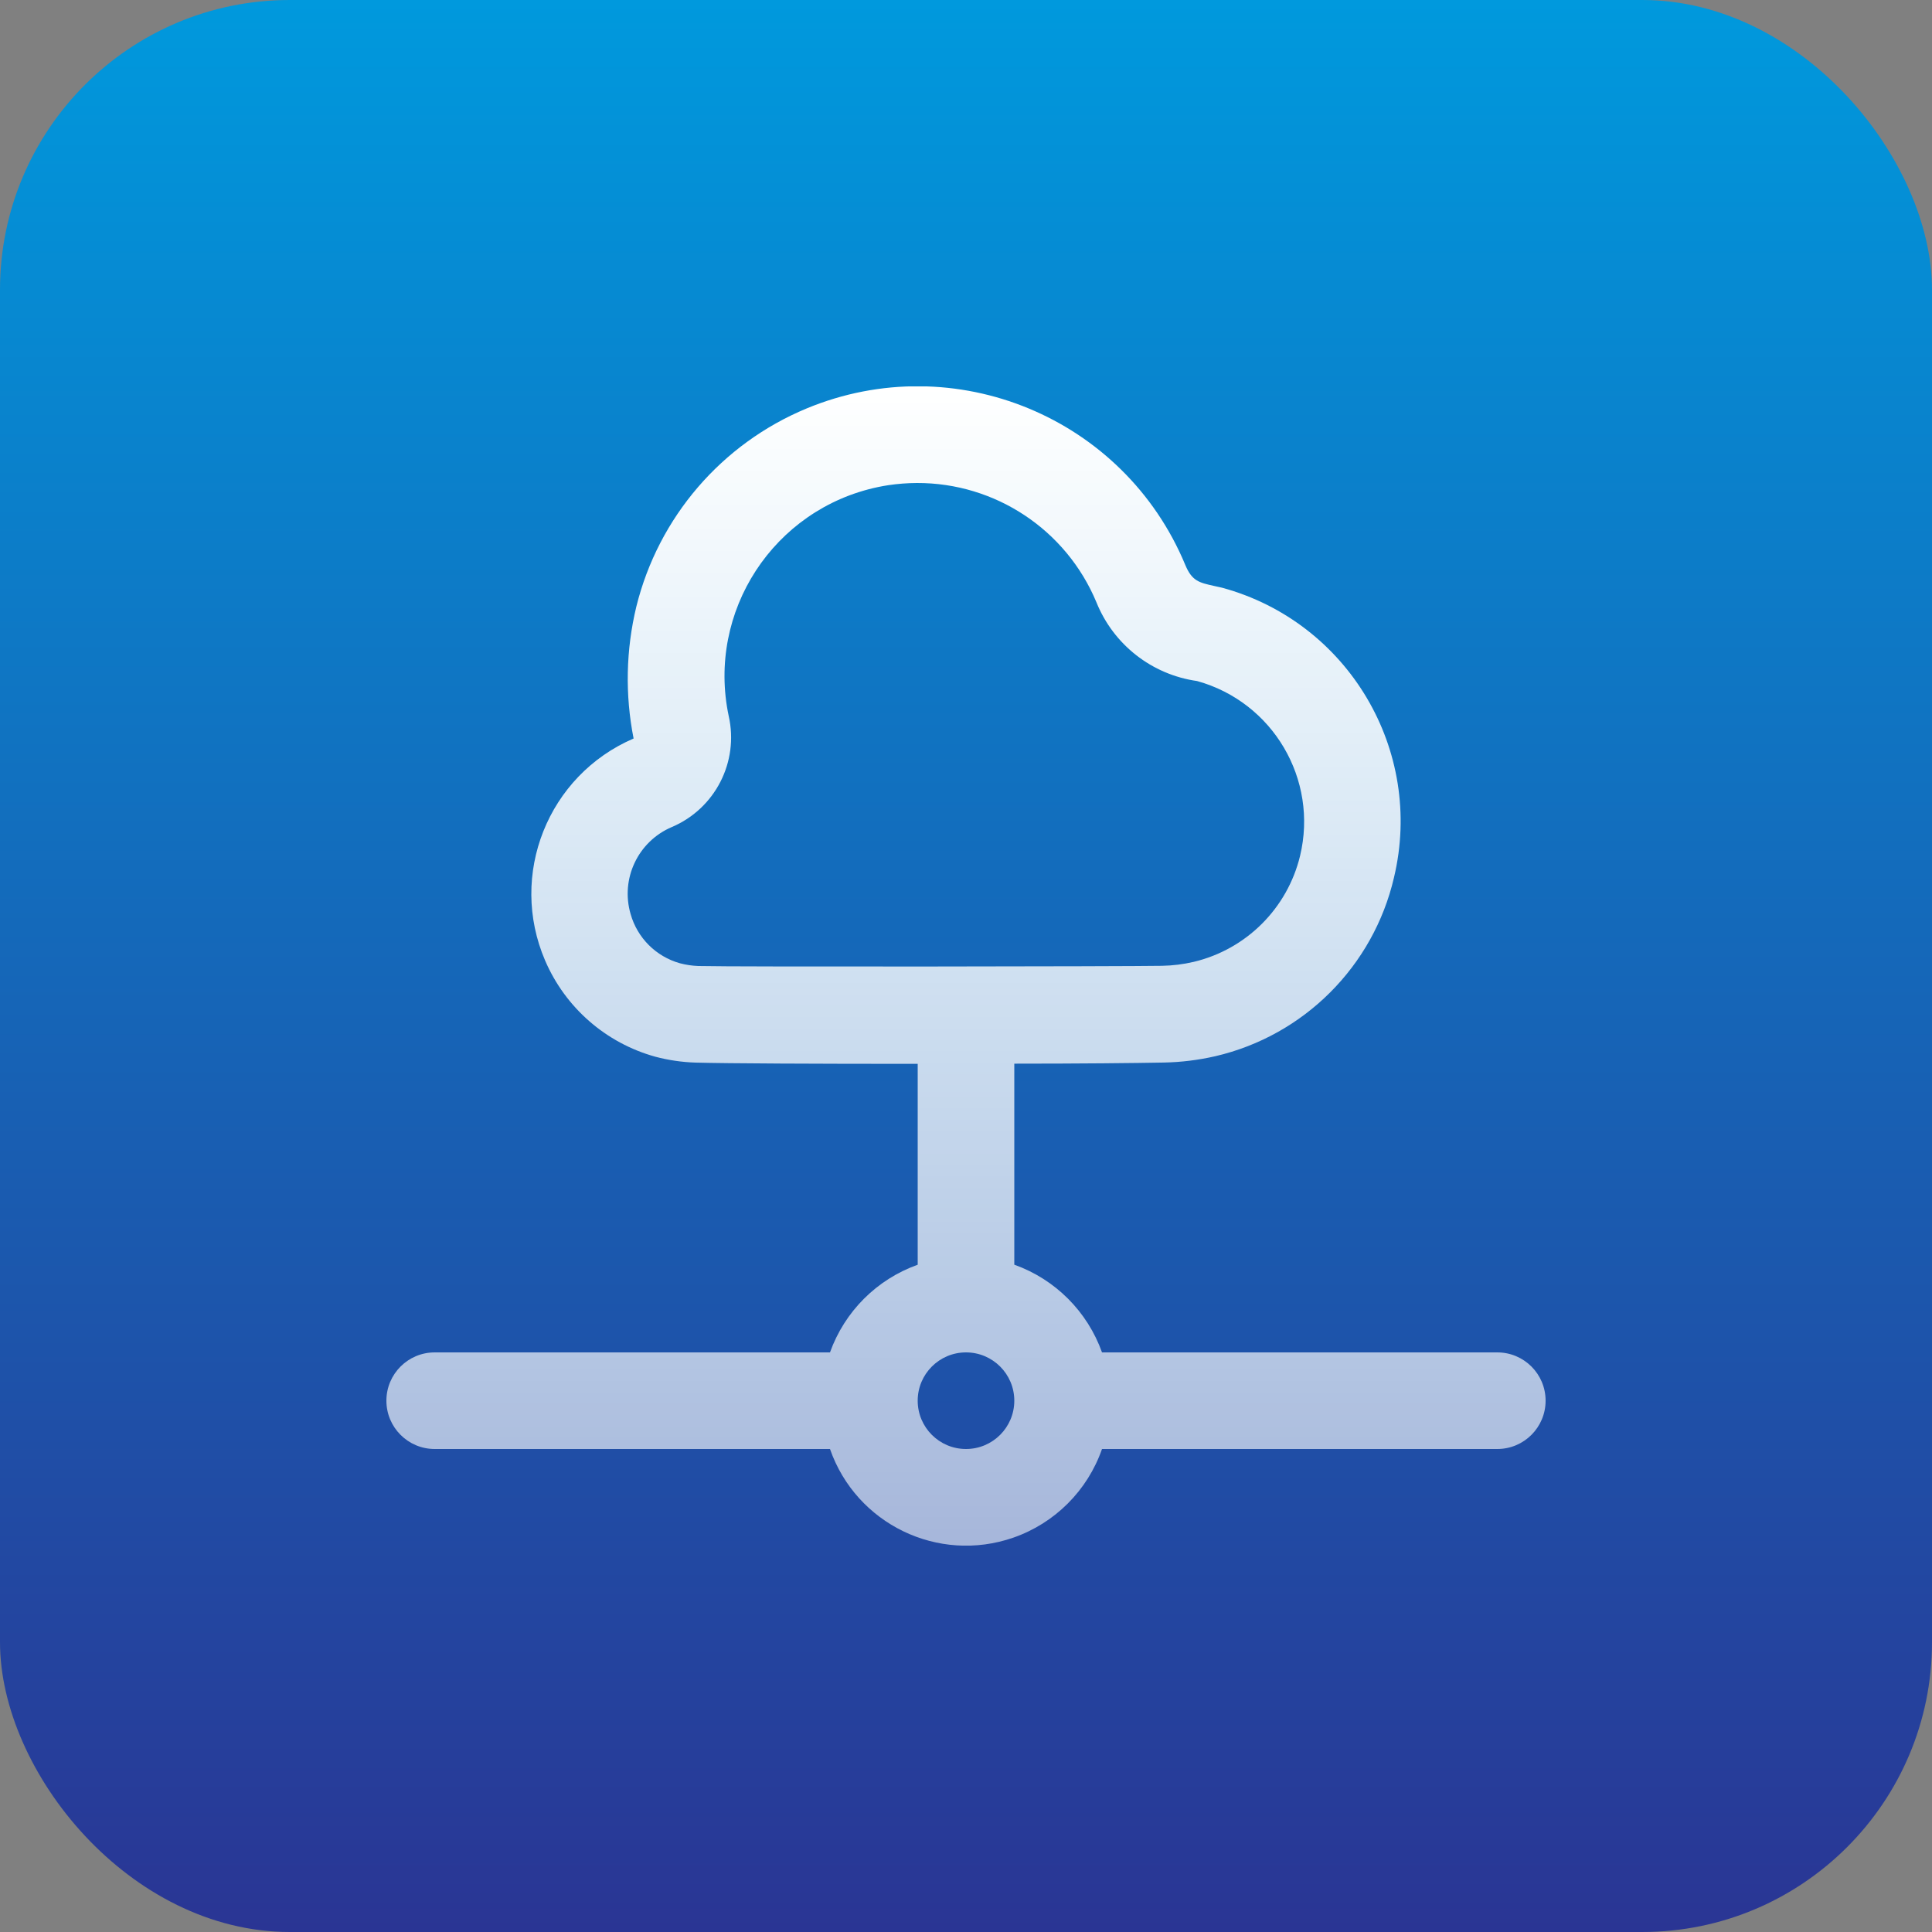
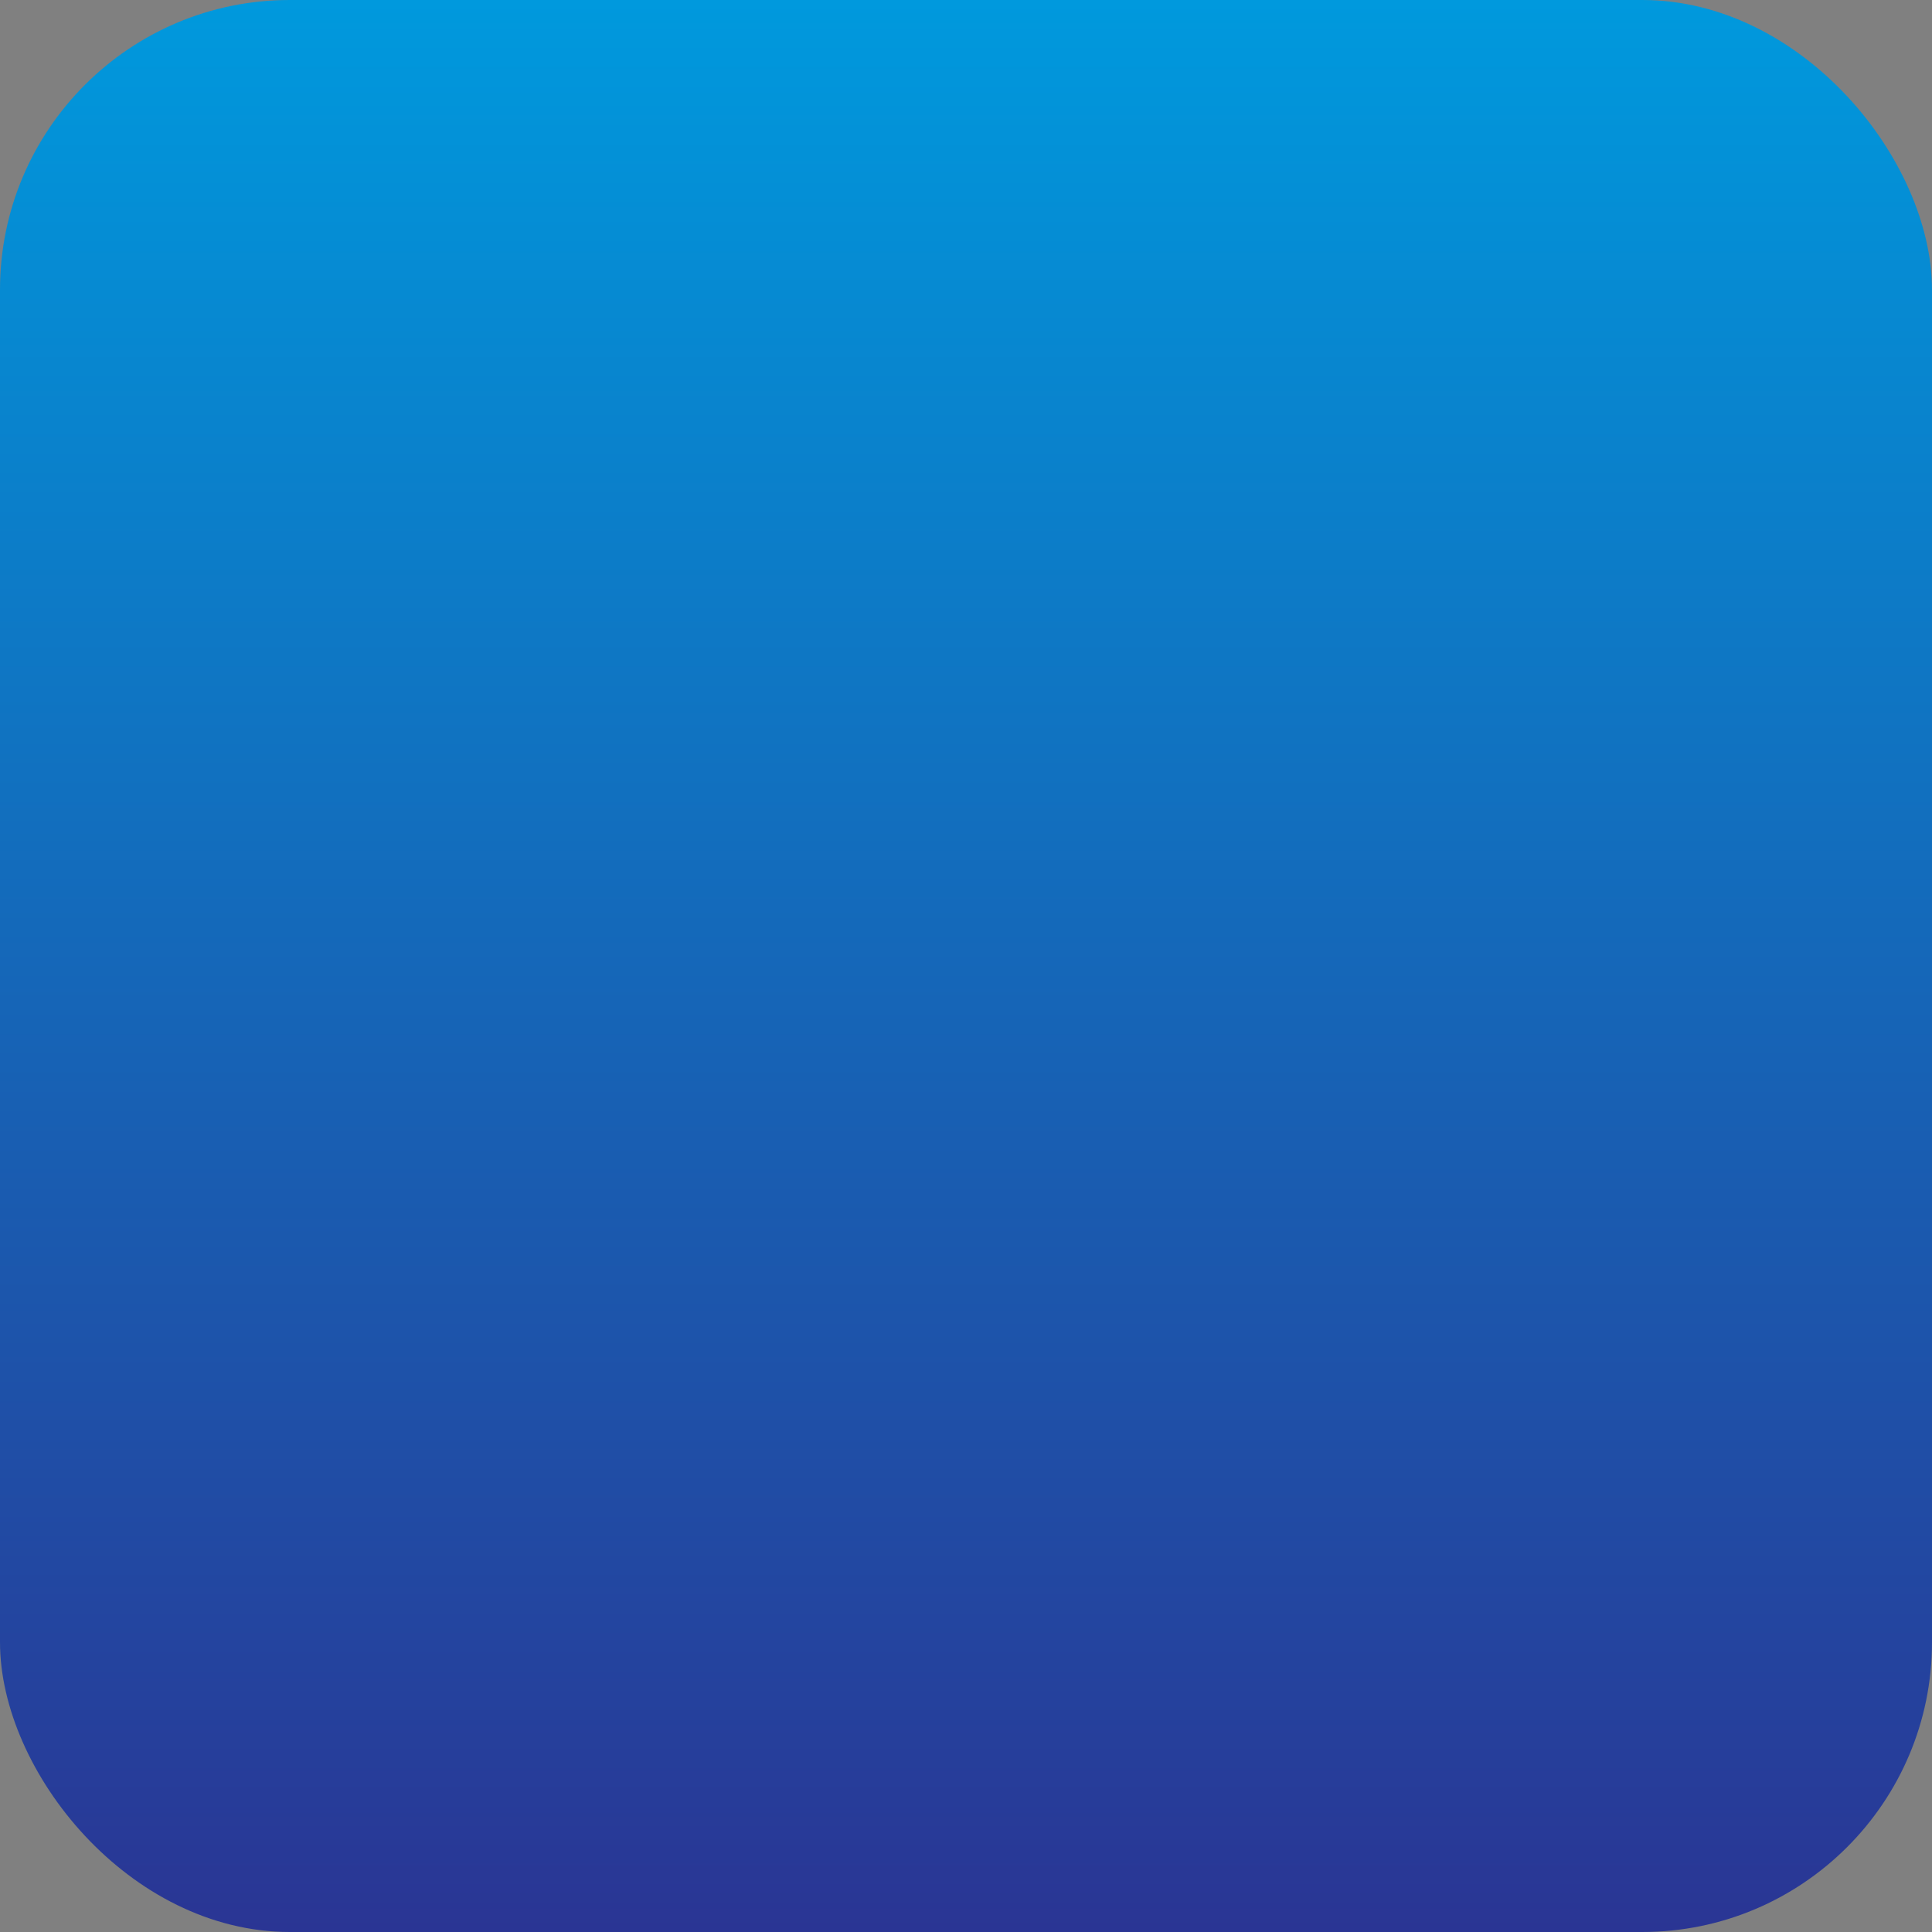
<svg xmlns="http://www.w3.org/2000/svg" width="80" height="80" viewBox="0 0 80 80" fill="none">
  <rect x="0" y="0" width="80" height="80" fill="#808080" stroke="none" />
  <rect width="80" height="80" rx="12" fill="url(#paint0_linear_5138_12764)" />
  <g clip-path="url(#clip0_5138_12764)">
-     <path d="M62 56H45.632C45.027 54.306 43.694 52.973 42 52.368V44.044C44.688 44.044 47.04 44.02 48.19 43.998C48.908 43.984 49.622 43.896 50.322 43.736C53.997 42.88 56.867 40.011 57.722 36.336C58.978 31.07 55.827 25.758 50.604 24.336L50.26 24.26C49.66 24.126 49.358 24.06 49.084 23.402C46.546 17.279 39.525 14.374 33.403 16.912C29.883 18.372 27.265 21.416 26.35 25.116C25.917 26.907 25.878 28.771 26.236 30.58C22.685 32.108 21.045 36.225 22.573 39.776C23.411 41.726 25.089 43.189 27.134 43.756C27.678 43.9 28.237 43.982 28.8 44C30.11 44.036 33.868 44.052 37.788 44.052H38V52.37C36.306 52.974 34.974 54.307 34.368 56H18C16.895 56 16 56.895 16 58C16 59.104 16.895 60 18 60H34.368C35.452 63.11 38.852 64.753 41.962 63.67C43.681 63.071 45.033 61.719 45.632 60H62C63.105 60 64 59.104 64 58C64 56.895 63.105 56 62 56ZM28.912 40C28.655 39.99 28.4 39.952 28.152 39.886C27.163 39.608 26.39 38.836 26.112 37.848C25.686 36.39 26.417 34.844 27.814 34.248C29.61 33.487 30.604 31.55 30.174 29.648C29.262 25.324 32.028 21.081 36.351 20.169C36.495 20.138 36.64 20.112 36.786 20.09C37.176 20.032 37.57 20.002 37.964 20C41.214 19.988 44.15 21.938 45.4 24.938C46.106 26.692 47.695 27.936 49.568 28.2C52.71 29.07 54.596 32.274 53.832 35.444C53.305 37.615 51.606 39.309 49.432 39.828C49 39.929 48.559 39.984 48.116 39.992C46.73 40.018 30.422 40.04 28.912 40ZM40 60C38.895 60 38 59.104 38 58C38 56.895 38.895 56 40 56C41.105 56 42 56.895 42 58C42 59.104 41.105 60 40 60Z" fill="url(#paint1_linear_5138_12764)" />
-   </g>
+     </g>
  <defs>
    <linearGradient id="paint0_linear_5138_12764" x1="40" y1="0" x2="40" y2="80" gradientUnits="userSpaceOnUse">
      <stop stop-color="#0099DD" />
      <stop offset="1" stop-color="#2A3594" />
    </linearGradient>
    <linearGradient id="paint1_linear_5138_12764" x1="40" y1="15.994" x2="40" y2="64.003" gradientUnits="userSpaceOnUse">
      <stop stop-color="white" />
      <stop offset="1" stop-color="white" stop-opacity="0.6" />
    </linearGradient>
    <clipPath id="clip0_5138_12764">
      <rect width="48" height="48" fill="white" transform="translate(16 16)" />
    </clipPath>
  </defs>
</svg>